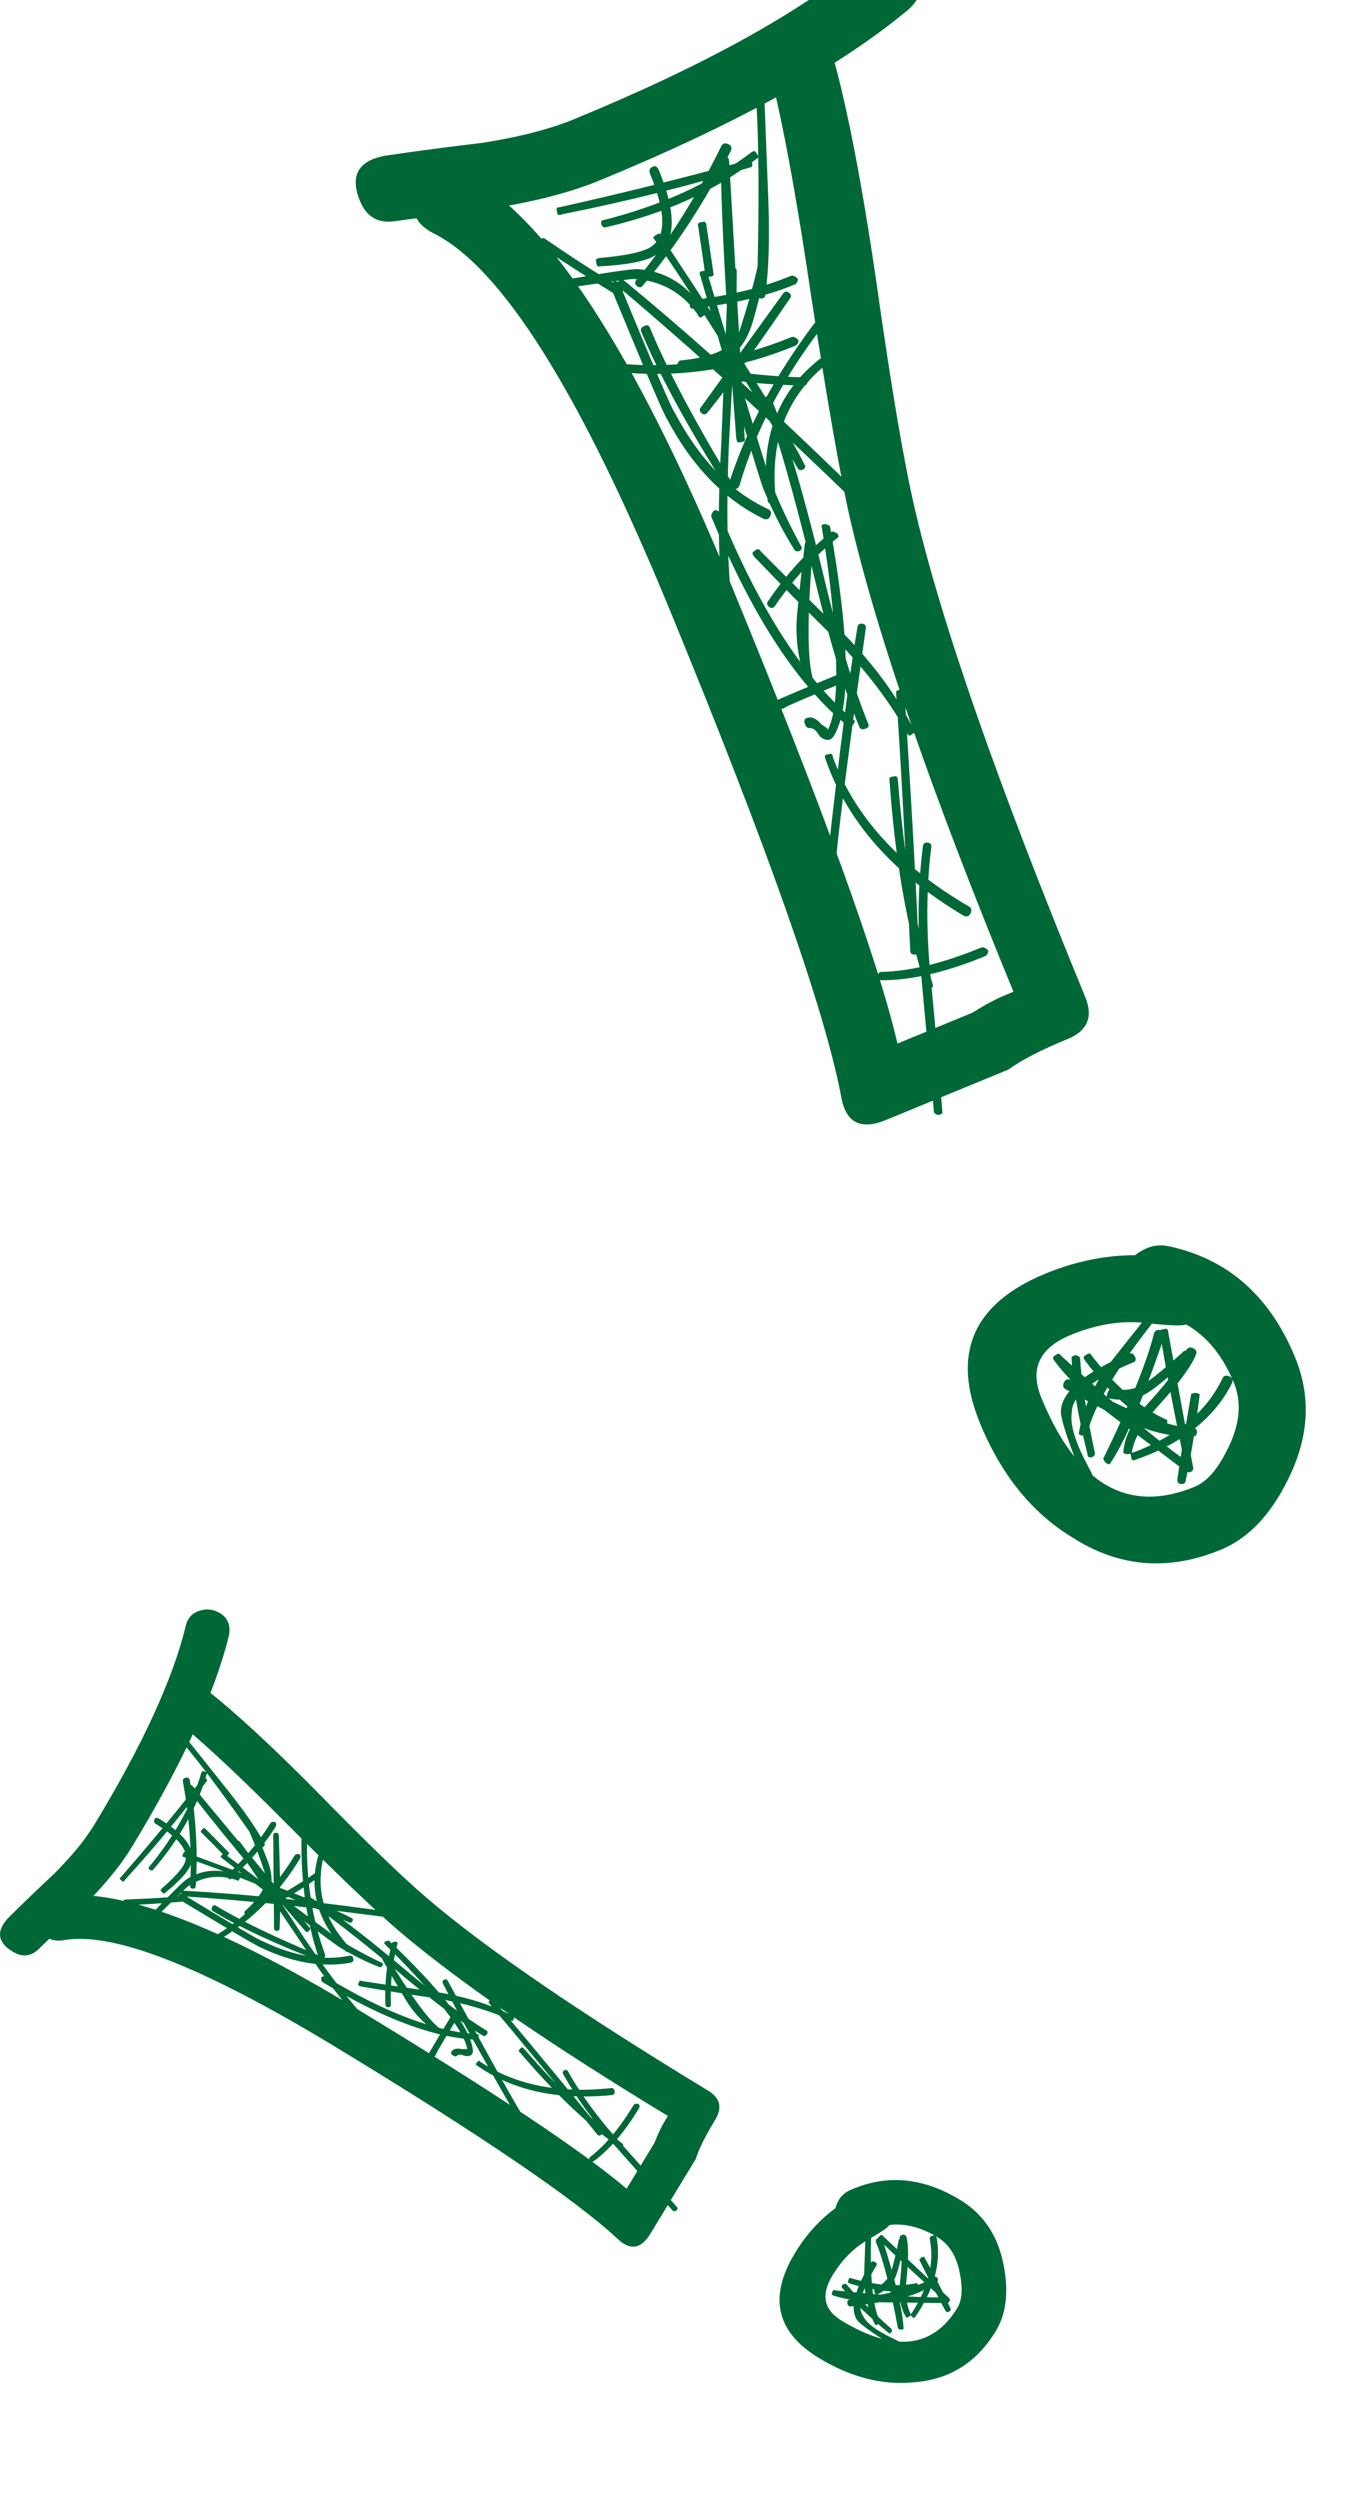
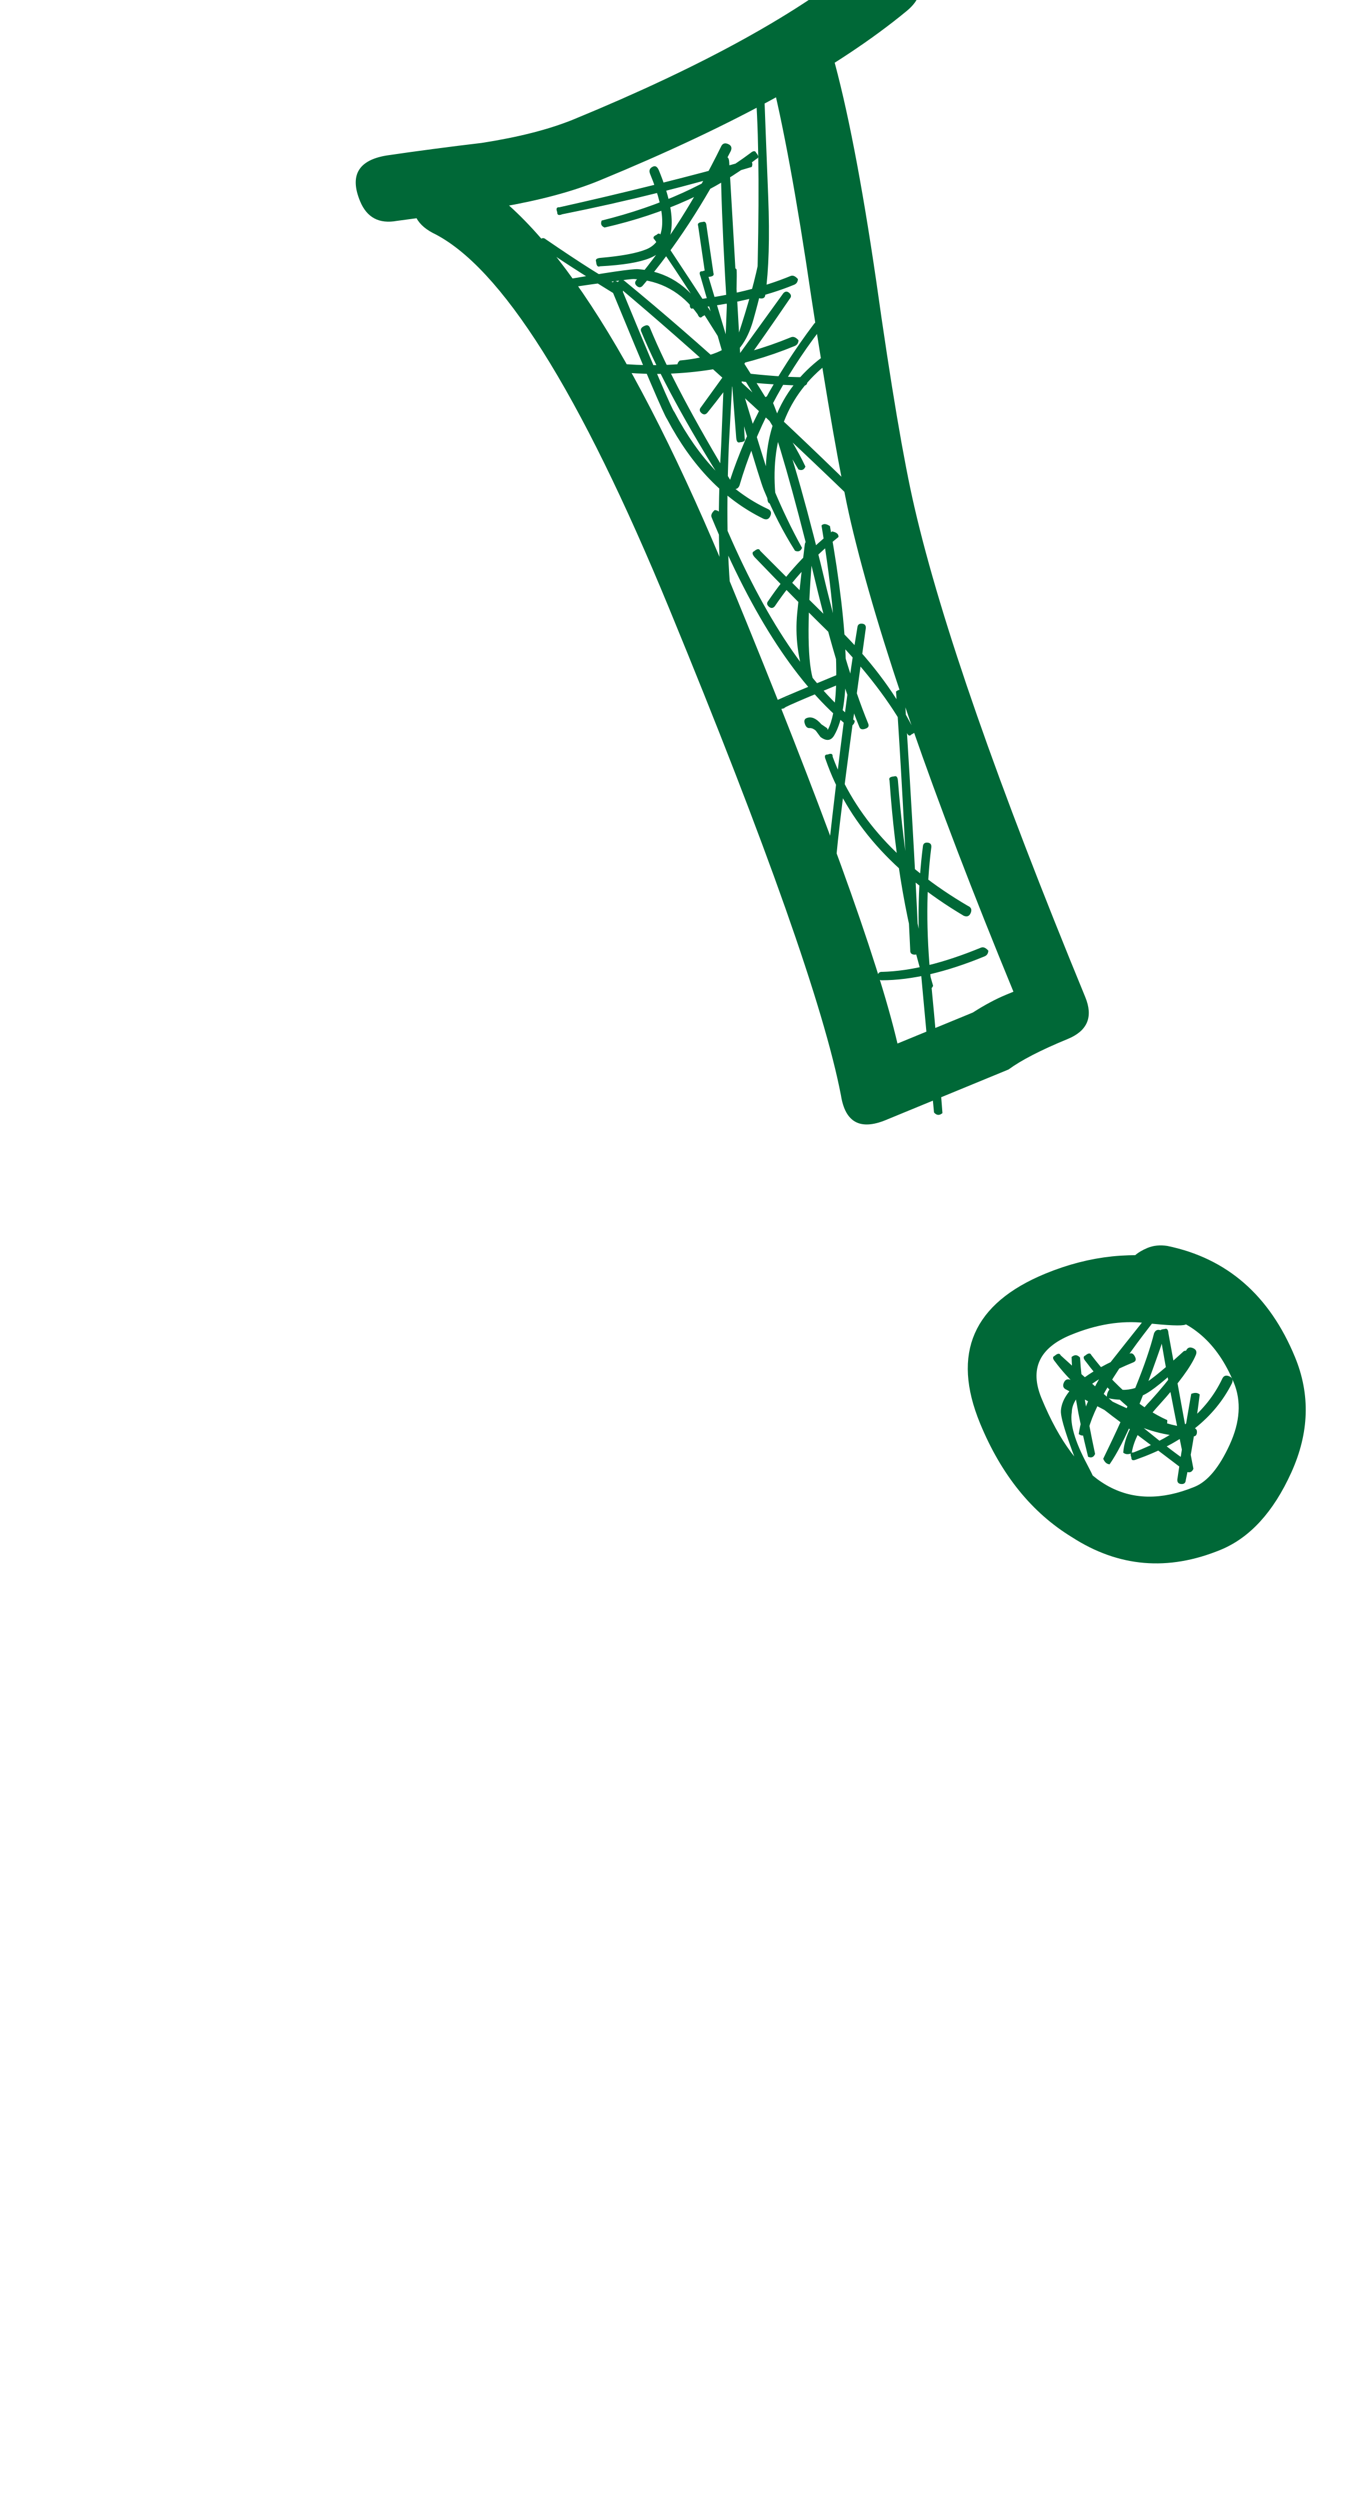
<svg xmlns="http://www.w3.org/2000/svg" version="1.1" id="Ebene_1" x="0px" y="0px" viewBox="0 0 39.685 73.701" style="enable-background:new 0 0 39.685 73.701;" xml:space="preserve">
  <style type="text/css">
	.st0{fill:#006837;}
</style>
  <g>
-     <path class="st0" d="M5.876,47.489c0.215-0.071,0.417-0.048,0.606,0.066   c0.252,0.153,0.337,0.391,0.255,0.714c-0.425,1.693-1.376,3.756-2.853,6.189   c-0.293,0.482-0.71,1.004-1.252,1.565c-0.477,0.456-0.962,0.923-1.453,1.4   c-0.241,0.255-0.508,0.294-0.802,0.115c-0.461-0.28-0.499-0.619-0.114-1.016   c0.431-0.427,0.88-0.858,1.345-1.293c0.516-0.519,0.908-0.998,1.175-1.439   c1.413-2.328,2.311-4.279,2.694-5.855C5.527,47.708,5.661,47.559,5.876,47.489z M5.112,49.953   c0.255-0.42,0.573-0.47,0.954-0.153c0.838,0.652,1.933,1.661,3.284,3.027   c1.452,1.485,2.528,2.525,3.227,3.122c1.717,1.473,4.484,3.368,8.3,5.685   c0.357,0.217,0.427,0.503,0.21,0.859c-0.293,0.482-0.484,0.868-0.574,1.158l-1.337,2.202   c-0.28,0.461-0.608,0.505-0.985,0.134c-1.269-1.172-4.031-3.05-8.288-5.634   c-3.9-2.368-6.577-3.419-8.03-3.153c-0.189,0.028-0.347,0.005-0.473-0.072   c-0.378-0.229-0.452-0.533-0.223-0.91c0.102-0.168,0.248-0.266,0.437-0.294   c1.777-0.327,4.763,0.782,8.956,3.329c3.984,2.419,6.619,4.176,7.905,5.273l0.821-1.352   c0.098-0.256,0.204-0.479,0.319-0.667l0.076-0.126c-3.543-2.151-6.195-3.977-7.954-5.475   c-0.678-0.584-1.75-1.608-3.215-3.071c-1.351-1.366-2.43-2.379-3.234-3.04   C4.981,50.547,4.921,50.267,5.112,49.953z M24.996,65.771c-0.398-0.242-0.483-0.552-0.254-0.929   c0.064-0.105,0.159-0.191,0.285-0.257c1.075-0.495,2.169-0.405,3.28,0.27   c0.671,0.408,1.094,1.023,1.268,1.846c0.175,0.823,0.103,1.497-0.215,2.022   c-0.573,0.944-1.396,1.448-2.469,1.514c-0.909,0.079-1.825-0.161-2.748-0.721   c-1.258-0.764-1.492-1.796-0.703-3.096c0.484-0.797,1.126-1.382,1.928-1.757   c0.228-0.092,0.436-0.08,0.625,0.035c0.378,0.229,0.451,0.533,0.222,0.91   c-0.038,0.063-0.257,0.21-0.655,0.441c-0.399,0.232-0.738,0.578-1.018,1.039   c-0.344,0.566-0.253,1.009,0.271,1.327c1.552,0.942,2.69,0.815,3.416-0.38   c0.14-0.231,0.161-0.584,0.062-1.06c-0.098-0.476-0.315-0.816-0.651-1.02   c-0.713-0.433-1.396-0.489-2.05-0.169C25.362,65.877,25.164,65.873,24.996,65.771z M5.515,51.274   c0.13,0.165,0.529,0.665,1.197,1.502c0.489,0.613,0.848,1.132,1.077,1.558   c0.03,0.046,0.021,0.084-0.026,0.114c-0.046,0.029-0.084,0.021-0.114-0.026   c-0.964-1.389-1.723-2.409-2.275-3.06C5.393,51.286,5.44,51.256,5.515,51.274z M6.015,52.223   c0.076,0.017,0.101,0.046,0.075,0.089c-0.278,0.978-0.807,1.921-1.586,2.825   c-0.067,0.016-0.109-0.009-0.126-0.076c0.745-0.897,1.261-1.817,1.548-2.763   C5.944,52.223,5.973,52.198,6.015,52.223z M8.977,54.151c0.055,0.005,0.08,0.034,0.075,0.089   c-0.023,1.22,0.154,2.346,0.531,3.379c0.017,0.068-0.008,0.109-0.076,0.126   c-0.067,0.016-0.109-0.009-0.126-0.076c-0.343-1.041-0.508-2.188-0.493-3.442   C8.893,54.171,8.923,54.146,8.977,54.151z M6.108,52.495c-0.754,1.006-1.561,1.98-2.42,2.922   c-0.038,0.063-0.071,0.071-0.101,0.025c-0.063-0.038-0.071-0.072-0.024-0.101   c0.851-0.976,1.657-1.95,2.42-2.922C6.05,52.402,6.092,52.427,6.108,52.495z M8.121,53.717   c0.03,0.046,0.031,0.09,0.006,0.133c-0.306,0.503-0.75,1.023-1.334,1.558   c-0.054-0.004-0.084-0.051-0.088-0.139c0.538-0.506,0.958-1.011,1.264-1.514   C7.995,53.712,8.046,53.699,8.121,53.717z M9.561,54.678c-0.278,0.979-0.029,1.891,0.749,2.736   c0.042,0.026,0.033,0.064-0.026,0.113c-0.025,0.042-0.063,0.033-0.114-0.026   c-0.82-0.871-1.078-1.817-0.774-2.838C9.478,54.627,9.532,54.631,9.561,54.678z M5.471,52.41   c0.068-0.017,0.11,0.009,0.126,0.076c0.184,1.116,0.241,2.155,0.173,3.119   c-0.004,0.054-0.034,0.08-0.089,0.075c-0.054-0.005-0.079-0.034-0.075-0.089   c0.056-0.942-0.015-1.961-0.211-3.055C5.379,52.468,5.404,52.426,5.471,52.41z M8.145,54.033   c0.055,0.004,0.08,0.034,0.075,0.089c0.044,1.203,0.052,2.112,0.024,2.727   c-0.004,0.054-0.034,0.08-0.089,0.075c-0.054-0.005-0.079-0.034-0.075-0.089   c-0.01-1.211-0.018-2.12-0.024-2.726C8.061,54.053,8.091,54.028,8.145,54.033z M27.494,65.91   c0.068-0.017,0.109,0.009,0.126,0.076c0.127,0.737-0.079,1.502-0.618,2.294   c-0.038,0.063-0.071,0.071-0.101,0.025c-0.063-0.038-0.071-0.072-0.025-0.101   c0.492-0.763,0.673-1.486,0.541-2.168C27.402,65.968,27.427,65.926,27.494,65.91z M5.583,52.65   c0.026-0.042,0.064-0.034,0.114,0.026c1.493,1.795,2.634,3.177,3.424,4.145   c0.042,0.026,0.033,0.064-0.026,0.114c-0.025,0.042-0.063,0.033-0.113-0.026   c-1.568-1.813-2.71-3.195-3.424-4.145C5.516,52.738,5.525,52.7,5.583,52.65z M5.34,55.817   c0.005-0.055,0.034-0.08,0.089-0.075c1.918,0.103,4.063,0.328,6.433,0.677   c0.055,0.004,0.08,0.034,0.075,0.089c-0.004,0.055-0.034,0.08-0.089,0.075   c-2.384-0.328-4.528-0.554-6.433-0.677C5.361,55.901,5.336,55.871,5.34,55.817z M7.282,53.681   c0.047-0.03,0.085-0.021,0.114,0.026c0.179,0.367,0.346,0.755,0.499,1.164   c0.154,0.409,0.148,0.75-0.018,1.022c-0.102,0.167-0.294,0.366-0.577,0.597   c-0.075-0.018-0.105-0.064-0.088-0.139c0.44-0.393,0.65-0.739,0.63-1.038   c-0.211-0.645-0.406-1.151-0.585-1.518C7.227,53.748,7.236,53.711,7.282,53.681z M8.836,54.667   c0.03,0.046,0.031,0.09,0.006,0.133c-0.598,0.985-1.379,1.774-2.341,2.367   c-0.063-0.038-0.092-0.084-0.088-0.139c0.929-0.584,1.686-1.359,2.272-2.323   C8.71,54.662,8.76,54.65,8.836,54.667z M9.451,55.214c0.03,0.046,0.021,0.084-0.026,0.113   c-0.489,0.334-0.838,0.553-1.045,0.657c-0.063-0.038-0.092-0.085-0.088-0.139   c0.439-0.25,0.788-0.469,1.045-0.657C9.384,55.158,9.422,55.167,9.451,55.214z M26.604,65.886   c0.068-0.017,0.11,0.009,0.126,0.076c0.058,0.236,0.058,0.638,0,1.205   c-0.048,0.458-0.006,0.814,0.127,1.067c-0.038,0.063-0.084,0.092-0.139,0.088   c-0.175-0.279-0.232-0.657-0.171-1.137c0.058-0.567,0.052-0.959-0.019-1.174   C26.512,65.944,26.537,65.903,26.604,65.886z M26.579,66c0.055,0.004,0.08,0.034,0.075,0.089   c-0.104,0.596-0.201,0.968-0.29,1.115c-0.127,0.209-0.304,0.36-0.532,0.452   c-0.05-0.059-0.067-0.127-0.049-0.202c0.182-0.062,0.323-0.177,0.425-0.345   c0.076-0.126,0.171-0.471,0.283-1.034C26.495,66.02,26.525,65.995,26.579,66z M7.052,54.273   c0.15,0.177,0.783,1.121,1.897,2.831c0.785,1.165,1.487,2.065,2.106,2.699   c0.042,0.026,0.034,0.064-0.026,0.114c-0.025,0.042-0.063,0.033-0.114-0.026   c-0.611-0.601-1.302-1.494-2.075-2.68c-1.147-1.702-1.791-2.652-1.929-2.85   C6.93,54.285,6.976,54.256,7.052,54.273z M27.245,66.533c0.317,0.565,0.573,1.065,0.768,1.5   c0.03,0.046,0.021,0.084-0.026,0.114c-0.046,0.029-0.084,0.021-0.114-0.026   c-0.229-0.426-0.485-0.926-0.768-1.5C27.144,66.558,27.191,66.529,27.245,66.533z M25.942,65.914   c0.026-0.042,0.064-0.033,0.113,0.026c0.93,0.88,1.579,1.489,1.947,1.828   c0.017,0.067-0.009,0.109-0.076,0.126c-0.892-0.8-1.562-1.422-2.01-1.866   C25.874,66.002,25.883,65.965,25.942,65.914z M14.543,58.951c1.614,1.927,2.68,3.22,3.198,3.879   c0.03,0.046,0.021,0.084-0.026,0.113c-0.046,0.029-0.084,0.02-0.113-0.026   c-1.329-1.64-2.395-2.933-3.198-3.879C14.422,58.963,14.468,58.933,14.543,58.951z M11.725,57.282   c-0.158,0.592-0.225,1.198-0.199,1.817c-0.004,0.055-0.034,0.08-0.089,0.075   c-0.054-0.005-0.079-0.034-0.075-0.089c-0.026-0.619,0.04-1.224,0.199-1.816   C11.641,57.232,11.696,57.236,11.725,57.282z M25.69,65.761c-0.053,1.317,0.033,2.215,0.257,2.696   c-0.038,0.063-0.084,0.092-0.139,0.087c-0.2-0.38-0.311-0.835-0.334-1.365   c0.006-0.198,0.022-0.675,0.051-1.432C25.573,65.718,25.627,65.723,25.69,65.761z M25.903,65.977   c0.068-0.017,0.11,0.009,0.126,0.076c0.393,1.243,0.597,2.113,0.611,2.61   c-0.046,0.029-0.101,0.024-0.164-0.014c-0.213-1.162-0.429-2.011-0.649-2.547   C25.811,66.035,25.836,65.994,25.903,65.977z M5.974,53.92c0.026-0.042,0.063-0.034,0.113,0.026   l0.64,0.647c0.042,0.026,0.033,0.064-0.026,0.113c-0.025,0.042-0.063,0.033-0.114-0.026   l-0.64-0.647C5.907,54.008,5.916,53.971,5.974,53.92z M10.57,58.476   c0.018-0.075,0.047-0.101,0.089-0.075c0.761,0.118,1.511,0.229,2.251,0.334   c0.837,0.135,1.572,0.366,2.205,0.693c0.055,0.005,0.063,0.038,0.025,0.101   c-0.004,0.055-0.038,0.063-0.101,0.024c-0.604-0.281-1.335-0.495-2.193-0.642   c-0.739-0.105-1.473-0.22-2.2-0.346C10.57,58.547,10.544,58.517,10.57,58.476z M5.403,54.649   c0.005-0.055,0.038-0.063,0.101-0.025c2.746,1.007,4.377,1.653,4.893,1.938   c0.017,0.068-0.008,0.109-0.076,0.126c-2.212-0.941-3.843-1.587-4.893-1.938   C5.373,54.746,5.365,54.712,5.403,54.649z M12.513,58.536c-0.322-0.367-0.717-0.78-1.186-1.237   c0.005-0.055,0.051-0.084,0.139-0.087c1.583,1.506,2.408,2.581,2.476,3.225   c0.012,0.122-0.053,0.183-0.197,0.182l-0.145-0.045c-0.054-0.005-0.096,0.006-0.126,0.031   c-0.029,0.025-0.065,0.025-0.107-0c-0.063-0.038-0.081-0.078-0.056-0.12   c0.051-0.084,0.152-0.109,0.304-0.074l0.132-0.005l0.031,0.019   C13.722,60.045,13.3,59.415,12.513,58.536z M13.089,58.369c0.047-0.029,0.084-0.021,0.113,0.026   c1.109,2.051,1.828,3.348,2.157,3.892c0.03,0.046,0.021,0.084-0.026,0.114   c-0.046,0.029-0.084,0.021-0.114-0.026c-1.021-1.768-1.74-3.066-2.157-3.892   C13.034,58.436,13.043,58.398,13.089,58.369z M24.985,67.916c-0.016-0.068,0.009-0.11,0.076-0.126   c1.246-0.162,2.068-0.38,2.465-0.656c0.047-0.029,0.084-0.021,0.113,0.026   c0.03,0.046,0.021,0.084-0.026,0.113c-0.329,0.259-0.734,0.43-1.214,0.511   c-0.013,0.021-0.442,0.09-1.288,0.208C25.043,68.009,25.002,67.983,24.985,67.916z M8.98,55.918   c0.059-0.05,0.104-0.052,0.133-0.006c0.608,0.369,1.484,1.03,2.628,1.983   c1.06,0.902,1.925,1.556,2.596,1.963c0.042,0.026,0.05,0.059,0.025,0.101   c-0.038,0.063-0.078,0.082-0.12,0.056c-0.671-0.407-1.536-1.062-2.596-1.963   c-1.143-0.953-2.013-1.624-2.609-2.014C8.974,56,8.955,55.96,8.98,55.918z M18.12,61.639   c0.017,0.068-0.008,0.109-0.076,0.126c-1.586,0.156-2.906-0.129-3.958-0.854   c-0.063-0.038-0.071-0.072-0.025-0.101c0.038-0.063,0.072-0.071,0.101-0.025   c1.023,0.678,2.301,0.937,3.833,0.777C18.062,61.546,18.104,61.571,18.12,61.639z M18.831,62.027   c0.03,0.046,0.031,0.09,0.006,0.133c-0.42,0.692-0.865,1.211-1.334,1.558   c-0.046,0.029-0.084,0.021-0.114-0.026c-0.029-0.047-0.02-0.084,0.026-0.114   c0.435-0.338,0.856-0.843,1.264-1.514C18.705,62.022,18.756,62.01,18.831,62.027z M6.538,54.693   c0.038-0.063,0.072-0.071,0.101-0.025c2.146,1.619,3.303,2.479,3.47,2.581   c0.399,0.242,0.789,0.45,1.171,0.625c0.017,0.067-0.009,0.109-0.076,0.126   c-0.394-0.154-0.791-0.351-1.19-0.593c-0.189-0.115-1.339-0.985-3.451-2.612   C6.5,54.756,6.492,54.722,6.538,54.693z M11.313,57.678c0.047-0.03,0.084-0.021,0.113,0.026   c0.689,1.135,1.198,1.832,1.529,2.09c0.063,0.038,0.071,0.072,0.025,0.101   c-0.038,0.063-0.071,0.071-0.101,0.025c-0.385-0.263-0.692-0.586-0.919-0.967   c-0.227-0.382-0.451-0.769-0.672-1.162C11.258,57.745,11.267,57.707,11.313,57.678z M4.562,53.623   c0.026-0.042,0.07-0.043,0.132-0.005c0.86,0.522,1.15,1.013,0.87,1.475   c-0.115,0.189-0.343,0.423-0.686,0.703c-0.025,0.042-0.063,0.033-0.113-0.026   c-0.042-0.025-0.033-0.063,0.026-0.113c0.309-0.272,0.514-0.492,0.616-0.66   c0.217-0.357-0.053-0.764-0.808-1.222C4.537,53.736,4.524,53.686,4.562,53.623z M16.634,61.038   c0.047-0.029,0.084-0.021,0.113,0.026c0.384,0.692,0.894,1.389,1.529,2.091   c0.565,0.629,1.134,1.276,1.706,1.94c-0.017,0.076-0.064,0.105-0.139,0.088   c-0.564-0.63-1.149-1.286-1.753-1.969c-0.604-0.683-1.098-1.37-1.482-2.062   C16.579,61.105,16.588,61.067,16.634,61.038z M24.532,67.598c0.017-0.076,0.047-0.101,0.089-0.076   c1.375,0.146,2.41,0.215,3.104,0.206c0.055,0.005,0.08,0.034,0.075,0.089   c-0.004,0.055-0.02,0.081-0.048,0.079c-0.027-0.002-0.569-0.008-1.625-0.018   c-0.626-0.007-1.133-0.071-1.52-0.191C24.532,67.669,24.507,67.64,24.532,67.598z M25.007,67.241   c0.018-0.075,0.047-0.101,0.089-0.076c0.731,0.214,1.377,0.262,1.937,0.143   c0.05,0.059,0.067,0.127,0.05,0.202c-0.581,0.106-1.247,0.046-2-0.181   C25.007,67.312,24.982,67.283,25.007,67.241z M15.35,60.387c0.026-0.042,0.063-0.034,0.113,0.026   c0.996,1.149,1.965,2.082,2.907,2.798c0.017,0.067-0.009,0.109-0.076,0.126   c-0.976-0.707-1.967-1.653-2.97-2.836C15.282,60.476,15.291,60.438,15.35,60.387z M7.058,55.396   c-0.004,0.055-0.038,0.063-0.101,0.025c-0.504-0.163-0.971-0.102-1.402,0.182   c-0.046,0.029-0.393,0.364-1.04,1.004c-0.025,0.042-0.063,0.033-0.114-0.026   c-0.042-0.025-0.033-0.063,0.026-0.113c0.626-0.653,0.986-1.009,1.078-1.067   c0.465-0.293,0.974-0.328,1.528-0.106C7.089,55.3,7.097,55.334,7.058,55.396z M25.811,66.696   c0.042,0.026,0.05,0.059,0.025,0.101c-0.446,0.734-0.574,1.229-0.386,1.487   c0.104,0.207,0.384,0.42,0.839,0.638c0.456,0.219,0.658,0.37,0.607,0.455   c-0.059,0.05-0.109,0.063-0.152,0.037c-0.901-0.547-1.396-0.891-1.484-1.03   c-0.204-0.325-0.065-0.886,0.419-1.683C25.705,66.659,25.749,66.658,25.811,66.696z M13.449,59.406   c0.03,0.046,0.031,0.09,0.006,0.133c-0.56,0.922-0.734,1.233-0.522,0.931   c-0.25,0.365-0.518,0.546-0.804,0.545c-0.029-0.046-0.025-0.101,0.013-0.164   c0.232-0.003,0.462-0.193,0.691-0.57c-0.39,0.595-0.235,0.316,0.465-0.837   C13.323,59.401,13.374,59.388,13.449,59.406z M5.27,55.86c0.047-0.029,0.091-0.031,0.133-0.006   c1.489,0.904,2.261,1.358,2.315,1.363c0.932,0.451,1.789,0.598,2.572,0.443   c0.068-0.017,0.11,0.009,0.126,0.076c0.017,0.067-0.009,0.109-0.076,0.126   c-0.838,0.151-1.723,0.001-2.654-0.449c-0.096-0.03-0.889-0.497-2.378-1.401   C5.266,55.987,5.253,55.936,5.27,55.86z M9.479,58.287c0.047-0.03,0.091-0.031,0.133-0.006   c1.741,1.057,3.235,1.62,4.484,1.69c0.03,0.046,0.025,0.101-0.014,0.164   c-1.262-0.049-2.784-0.614-4.566-1.696C9.474,58.413,9.462,58.363,9.479,58.287z M6.265,56.207   c0.026-0.042,0.059-0.05,0.101-0.025c0.734,0.446,1.767,0.944,3.097,1.493   c0.055,0.005,0.063,0.038,0.024,0.101c-0.004,0.055-0.038,0.063-0.101,0.025   c-1.323-0.516-2.361-1.003-3.116-1.462C6.229,56.314,6.227,56.27,6.265,56.207z M24.95,67.335   c0.281,0.342,0.728,0.786,1.343,1.332c0.017,0.068-0.008,0.109-0.076,0.126   c-0.649-0.538-1.118-0.995-1.406-1.371C24.828,67.348,24.874,67.318,24.95,67.335z M3.634,56.073   c0.005-0.055,0.035-0.08,0.089-0.075c0.85-0.029,1.42-0.07,1.711-0.124   c0.076,0.017,0.112,0.053,0.107,0.108c0.017,0.067-0.013,0.092-0.089,0.075   c-0.787,0.067-1.367,0.102-1.742,0.105C3.656,56.157,3.63,56.127,3.634,56.073z" />
-   </g>
+     </g>
  <g>
    <path class="st0" d="M26.385-1.407c0.326,0.107,0.553,0.316,0.681,0.626   c0.17,0.413,0.06,0.781-0.331,1.103c-2.044,1.688-5.063,3.354-9.059,4.999   c-0.792,0.326-1.771,0.588-2.939,0.787c-0.994,0.128-2.006,0.263-3.036,0.404   c-0.524,0.095-0.886-0.098-1.085-0.581c-0.312-0.757-0.053-1.206,0.775-1.346   c0.912-0.134,1.848-0.257,2.808-0.371c1.099-0.17,2.008-0.404,2.732-0.702   c3.823-1.574,6.677-3.152,8.563-4.734C25.762-1.453,26.06-1.515,26.385-1.407z M23.234,0.917   c0.689-0.284,1.123-0.059,1.304,0.672c0.438,1.552,0.868,3.771,1.291,6.658   c0.439,3.122,0.819,5.363,1.136,6.722c0.774,3.347,2.451,8.154,5.031,14.422   c0.241,0.586,0.07,0.999-0.517,1.24c-0.792,0.326-1.373,0.626-1.744,0.899l-3.616,1.489   c-0.757,0.312-1.199,0.071-1.324-0.723c-0.496-2.575-2.184-7.357-5.062-14.349   c-2.637-6.406-4.964-10.1-6.979-11.083c-0.257-0.136-0.428-0.307-0.513-0.513   c-0.255-0.62-0.073-1.058,0.547-1.313c0.276-0.114,0.543-0.102,0.8,0.034   c2.467,1.2,5.119,5.243,7.954,12.131c2.694,6.544,4.334,11.064,4.919,13.562l2.221-0.914   c0.351-0.225,0.681-0.401,0.991-0.529l0.207-0.085c-2.396-5.82-3.995-10.438-4.797-13.854   c-0.304-1.324-0.692-3.54-1.167-6.649c-0.423-2.886-0.83-5.096-1.218-6.627   C22.539,1.526,22.718,1.13,23.234,0.917z M33.309,38.154c-0.269-0.654-0.094-1.109,0.526-1.365   c0.173-0.071,0.366-0.09,0.58-0.058c1.761,0.363,3.017,1.457,3.768,3.282   c0.454,1.103,0.417,2.235-0.111,3.399c-0.527,1.164-1.222,1.923-2.083,2.278   c-1.55,0.638-3.01,0.514-4.382-0.371c-1.183-0.721-2.086-1.839-2.71-3.354   c-0.851-2.066-0.208-3.539,1.927-4.418c1.309-0.539,2.621-0.676,3.938-0.413   c0.361,0.093,0.605,0.294,0.733,0.605c0.255,0.62,0.073,1.057-0.547,1.313   c-0.103,0.042-0.503,0.026-1.198-0.051c-0.696-0.076-1.422,0.042-2.18,0.354   c-0.93,0.383-1.218,1.005-0.863,1.866c1.05,2.549,2.555,3.418,4.518,2.61   c0.379-0.156,0.723-0.569,1.03-1.239c0.308-0.671,0.349-1.281,0.122-1.832   c-0.482-1.17-1.267-1.854-2.355-2.051C33.66,38.613,33.422,38.43,33.309,38.154z M22.538,2.895   c0.01,0.319,0.048,1.29,0.112,2.914c0.046,1.189,0.018,2.148-0.085,2.875   c-0.005,0.084-0.05,0.121-0.133,0.116c-0.083-0.006-0.121-0.05-0.115-0.134   c0.071-2.566,0.062-4.496-0.027-5.788C22.378,2.8,22.462,2.806,22.538,2.895z M22.295,4.506   c0.077,0.089,0.081,0.148,0.012,0.176c-1.221,0.946-2.715,1.622-4.482,2.026   c-0.097-0.04-0.125-0.109-0.085-0.206c1.719-0.426,3.178-1.086,4.379-1.985   C22.208,4.441,22.267,4.437,22.295,4.506z M24.182,9.528c0.063,0.055,0.068,0.114,0.012,0.176   c-1.125,1.471-1.923,3.008-2.391,4.609c-0.04,0.098-0.109,0.126-0.207,0.085   c-0.097-0.04-0.125-0.109-0.085-0.206c0.518-1.582,1.349-3.132,2.495-4.652   C24.061,9.478,24.119,9.474,24.182,9.528z M22.164,4.922c-1.827,0.551-3.69,1.016-5.588,1.395   c-0.103,0.043-0.151,0.023-0.146-0.061c-0.042-0.103-0.022-0.152,0.061-0.145   c1.918-0.428,3.781-0.892,5.588-1.395C22.177,4.756,22.205,4.825,22.164,4.922z M23.526,8.228   c-0.005,0.083-0.043,0.139-0.112,0.167c-0.827,0.34-1.838,0.575-3.033,0.705   c-0.063-0.054-0.056-0.137,0.018-0.249c1.113-0.135,2.082-0.373,2.909-0.714   C23.376,8.108,23.449,8.139,23.526,8.228z M24.422,10.699c-1.221,0.946-1.737,2.286-1.547,4.02   c0.029,0.07-0.016,0.108-0.134,0.115c-0.069,0.028-0.107-0.016-0.116-0.133   c-0.218-1.803,0.318-3.191,1.608-4.166C24.365,10.561,24.428,10.616,24.422,10.699z M21.462,4.244   c0.098,0.04,0.126,0.109,0.085,0.206c-0.78,1.529-1.645,2.852-2.595,3.969   c-0.054,0.063-0.113,0.067-0.176,0.012c-0.062-0.055-0.067-0.113-0.012-0.176   c0.916-1.102,1.747-2.411,2.492-3.926C21.297,4.232,21.366,4.204,21.462,4.244z M23.27,8.635   c0.063,0.055,0.068,0.114,0.012,0.176c-1.029,1.511-1.837,2.629-2.425,3.355   c-0.054,0.063-0.113,0.067-0.176,0.012c-0.062-0.055-0.066-0.113-0.012-0.176   c1.078-1.49,1.886-2.609,2.425-3.355C23.149,8.585,23.208,8.581,23.27,8.635z M36.238,40.573   c0.098,0.041,0.126,0.109,0.085,0.206c-0.508,1.016-1.449,1.765-2.82,2.248   c-0.103,0.043-0.151,0.023-0.146-0.06c-0.043-0.103-0.022-0.152,0.061-0.146   c1.289-0.49,2.16-1.211,2.613-2.163C36.073,40.56,36.141,40.532,36.238,40.573z M21.383,4.639   c0.07-0.029,0.108,0.016,0.116,0.133c0.209,3.539,0.361,6.256,0.456,8.15   c0.028,0.069-0.016,0.108-0.134,0.115c-0.069,0.028-0.106-0.016-0.115-0.134   c-0.286-3.628-0.437-6.345-0.455-8.15C21.221,4.686,21.266,4.648,21.383,4.639z M18.235,8.292   c0.055-0.062,0.114-0.067,0.176-0.012c2.253,1.852,4.671,4.058,7.256,6.619   c0.063,0.055,0.068,0.114,0.012,0.176c-0.054,0.063-0.113,0.067-0.176,0.012   c-2.619-2.547-5.038-4.753-7.256-6.619C18.185,8.413,18.181,8.355,18.235,8.292z M22.532,7.429   c0.084,0.006,0.122,0.051,0.116,0.133c-0.111,0.611-0.257,1.234-0.438,1.872   c-0.18,0.639-0.494,1.05-0.942,1.234c-0.275,0.113-0.689,0.183-1.243,0.21   c-0.076-0.089-0.071-0.172,0.018-0.249c0.892-0.085,1.461-0.319,1.705-0.702   c0.322-0.978,0.54-1.772,0.65-2.382C22.405,7.461,22.449,7.423,22.532,7.429z M23.544,10.033   c-0.005,0.083-0.043,0.139-0.112,0.167c-1.618,0.666-3.282,0.928-4.993,0.786   c-0.043-0.103-0.037-0.186,0.018-0.249c1.662,0.122,3.285-0.144,4.868-0.796   C23.394,9.914,23.467,9.944,23.544,10.033z M23.805,11.255c-0.005,0.083-0.05,0.121-0.134,0.115   c-0.899-0.032-1.522-0.078-1.869-0.137c-0.043-0.103-0.036-0.186,0.018-0.249   c0.762,0.09,1.385,0.135,1.869,0.137C23.773,11.127,23.811,11.172,23.805,11.255z M35.171,39.743   c0.098,0.041,0.127,0.11,0.085,0.207c-0.141,0.34-0.503,0.832-1.085,1.474   c-0.472,0.517-0.741,0.99-0.805,1.419c-0.103,0.043-0.186,0.037-0.249-0.018   c0.037-0.498,0.308-1.012,0.815-1.544c0.581-0.642,0.926-1.126,1.033-1.452   C35.006,39.731,35.074,39.702,35.171,39.743z M35.038,39.858c0.063,0.055,0.068,0.114,0.012,0.176   c-0.664,0.636-1.117,1.003-1.358,1.103c-0.344,0.141-0.696,0.166-1.057,0.073   c-0.008-0.118,0.033-0.215,0.122-0.292c0.278,0.088,0.554,0.074,0.829-0.039   c0.207-0.085,0.633-0.421,1.277-1.009C34.917,39.808,34.976,39.804,35.038,39.858z M21.718,7.945   c0.024,0.352-0.052,2.076-0.228,5.169c-0.089,2.131-0.041,3.864,0.146,5.196   c0.029,0.07-0.016,0.108-0.133,0.116c-0.069,0.028-0.107-0.017-0.116-0.133   c-0.206-1.284-0.247-2.999-0.125-5.145c0.129-3.113,0.198-4.854,0.207-5.221   C21.558,7.851,21.641,7.856,21.718,7.945z M35.372,41.11c-0.121,0.977-0.258,1.818-0.411,2.525   c-0.005,0.084-0.05,0.122-0.133,0.116c-0.083-0.006-0.121-0.05-0.116-0.133   c0.104-0.727,0.241-1.569,0.41-2.525C35.226,41.049,35.309,41.056,35.372,41.11z M34.336,39.181   c0.07-0.029,0.108,0.016,0.115,0.134c0.345,1.912,0.59,3.242,0.735,3.987   c-0.04,0.097-0.109,0.126-0.206,0.085c-0.371-1.781-0.63-3.144-0.778-4.09   C34.174,39.228,34.218,39.189,34.336,39.181z M26.667,20.407c0.239,3.808,0.379,6.349,0.419,7.621   c-0.005,0.083-0.05,0.121-0.134,0.115c-0.083-0.006-0.121-0.051-0.115-0.134   c-0.149-3.201-0.289-5.741-0.419-7.621C26.507,20.312,26.59,20.318,26.667,20.407z M24.722,15.831   c-0.727,0.582-1.353,1.263-1.878,2.042c-0.054,0.063-0.113,0.067-0.176,0.012   c-0.062-0.055-0.067-0.113-0.012-0.176c0.525-0.78,1.151-1.46,1.878-2.042   C24.666,15.693,24.729,15.748,24.722,15.831z M34.166,38.767c-1.25,1.562-1.954,2.738-2.112,3.528   c-0.103,0.042-0.186,0.036-0.249-0.018c0.097-0.644,0.371-1.301,0.821-1.969   c0.185-0.236,0.635-0.805,1.352-1.705C34.061,38.609,34.123,38.664,34.166,38.767z M34.232,39.223   c0.098,0.041,0.127,0.11,0.085,0.207c-0.638,1.874-1.171,3.121-1.602,3.74   c-0.083-0.006-0.145-0.061-0.188-0.164c0.786-1.612,1.285-2.845,1.498-3.698   C34.067,39.211,34.135,39.183,34.232,39.223z M20.718,6.544c0.069-0.028,0.107,0.016,0.115,0.134   l0.201,1.368c0.028,0.069-0.016,0.108-0.134,0.115c-0.069,0.028-0.107-0.016-0.116-0.133   L20.584,6.66C20.556,6.591,20.601,6.553,20.718,6.544z M22.236,16.25   c0.089-0.076,0.149-0.081,0.177-0.012c0.825,0.829,1.642,1.64,2.452,2.434   c0.902,0.918,1.593,1.862,2.072,2.832c0.063,0.055,0.043,0.103-0.061,0.146   c-0.054,0.063-0.103,0.042-0.145-0.061c-0.486-0.887-1.187-1.807-2.103-2.759   c-0.81-0.793-1.603-1.595-2.379-2.404C22.173,16.337,22.168,16.278,22.236,16.25z M19.363,6.921   c0.055-0.062,0.103-0.043,0.146,0.061c2.451,3.703,3.864,5.961,4.238,6.773   c-0.04,0.098-0.109,0.126-0.206,0.085c-1.857-3.142-3.27-5.4-4.239-6.773   C19.24,7.013,19.259,6.964,19.363,6.921z M24.558,18.073c-0.063-0.739-0.175-1.599-0.337-2.58   c0.055-0.062,0.138-0.057,0.249,0.018c0.58,3.265,0.621,5.323,0.124,6.171   c-0.095,0.16-0.23,0.175-0.404,0.045l-0.137-0.186c-0.062-0.055-0.123-0.079-0.182-0.076   c-0.058,0.005-0.102-0.028-0.131-0.097c-0.042-0.103-0.029-0.169,0.04-0.197   c0.138-0.057,0.284,0.004,0.438,0.183l0.167,0.113l0.021,0.051   C24.678,21.005,24.729,19.856,24.558,18.073z M25.412,18.386c0.083,0.006,0.122,0.051,0.115,0.134   c-0.49,3.505-0.779,5.739-0.866,6.7c-0.005,0.084-0.05,0.122-0.133,0.116   c-0.083-0.006-0.121-0.05-0.116-0.133c0.343-3.081,0.632-5.315,0.866-6.7   C25.285,18.419,25.33,18.381,25.412,18.386z M31.364,40.767c0.041-0.097,0.11-0.126,0.207-0.085   c1.67,0.924,2.87,1.396,3.604,1.416c0.083,0.006,0.122,0.051,0.115,0.134   c-0.005,0.084-0.05,0.122-0.134,0.115c-0.635,0.02-1.284-0.136-1.945-0.468   c-0.034,0.014-0.622-0.288-1.762-0.906C31.352,40.933,31.324,40.864,31.364,40.767z M22.595,11.692   c0.118-0.008,0.174,0.029,0.167,0.112c0.411,0.999,0.887,2.595,1.428,4.789   c0.484,2.057,0.953,3.635,1.407,4.737c0.029,0.07,0.009,0.117-0.061,0.146   c-0.103,0.043-0.169,0.03-0.197-0.04c-0.454-1.102-0.922-2.68-1.407-4.737   c-0.54-2.194-0.999-3.797-1.376-4.811C22.513,11.787,22.527,11.72,22.595,11.692z M28.621,26.913   c-0.04,0.098-0.109,0.126-0.207,0.085c-2.08-1.237-3.437-2.773-4.071-4.607   c-0.043-0.103-0.022-0.151,0.06-0.146c0.103-0.043,0.153-0.022,0.146,0.061   c0.64,1.751,1.969,3.217,3.987,4.4C28.633,26.747,28.661,26.816,28.621,26.913z M29.14,28.028   c-0.005,0.084-0.043,0.139-0.112,0.167c-1.137,0.468-2.147,0.703-3.033,0.705   c-0.083-0.006-0.121-0.05-0.116-0.133c0.007-0.083,0.052-0.121,0.134-0.115   c0.837-0.022,1.806-0.26,2.908-0.714C28.99,27.909,29.064,27.939,29.14,28.028z M20.712,7.997   c0.103-0.043,0.152-0.022,0.146,0.06c1.167,3.91,1.807,6.003,1.92,6.278   c0.27,0.655,0.56,1.26,0.869,1.817c-0.04,0.097-0.109,0.126-0.207,0.085   c-0.344-0.543-0.651-1.141-0.921-1.796c-0.128-0.31-0.75-2.41-1.868-6.299   C20.608,8.04,20.629,7.991,20.712,7.997z M23.862,15.943c0.084,0.006,0.122,0.051,0.115,0.134   c-0.18,2.007-0.184,3.318-0.012,3.932c0.043,0.103,0.023,0.152-0.061,0.146   c-0.103,0.043-0.151,0.023-0.146-0.061c-0.234-0.668-0.319-1.338-0.254-2.01   c0.067-0.671,0.14-1.346,0.223-2.025C23.735,15.976,23.78,15.938,23.862,15.943z M19.259,4.909   c0.069-0.028,0.124,0.01,0.167,0.113c0.582,1.413,0.494,2.274-0.264,2.586   c-0.31,0.128-0.8,0.208-1.471,0.243c-0.069,0.028-0.106-0.016-0.115-0.134   c-0.028-0.069,0.016-0.106,0.134-0.115c0.622-0.054,1.071-0.139,1.346-0.252   c0.586-0.241,0.623-0.981,0.112-2.221C19.125,5.025,19.156,4.952,19.259,4.909z M27.344,24.841   c0.083,0.006,0.122,0.051,0.115,0.134c-0.153,1.191-0.157,2.503-0.012,3.932   c0.124,1.278,0.238,2.581,0.34,3.908c-0.089,0.077-0.172,0.071-0.249-0.018   c-0.123-1.278-0.247-2.606-0.372-3.985c-0.124-1.378-0.109-2.663,0.044-3.854   C27.217,24.874,27.262,24.835,27.344,24.841z M31.096,39.971c0.089-0.077,0.148-0.081,0.177-0.013   c1.55,1.416,2.753,2.431,3.61,3.045c0.063,0.055,0.068,0.114,0.012,0.176   c-0.054,0.063-0.097,0.081-0.129,0.053c-0.031-0.027-0.688-0.522-1.97-1.484   c-0.759-0.573-1.321-1.107-1.686-1.601C31.032,40.057,31.028,39.999,31.096,39.971z M31.999,39.962   c0.089-0.076,0.148-0.081,0.177-0.013c0.701,0.92,1.448,1.559,2.239,1.918   c0.009,0.117-0.032,0.216-0.121,0.292c-0.806-0.393-1.567-1.067-2.282-2.021   C31.935,40.048,31.93,39.99,31.999,39.962z M26.36,22.89c0.069-0.028,0.107,0.016,0.115,0.134   c0.183,2.302,0.528,4.314,1.036,6.038c-0.04,0.097-0.109,0.126-0.206,0.085   c-0.557-1.744-0.916-3.792-1.079-6.141C26.198,22.937,26.243,22.898,26.36,22.89z M20.714,9.325   c-0.054,0.063-0.103,0.043-0.146-0.06c-0.469-0.653-1.096-0.999-1.878-1.039   c-0.083-0.006-0.809,0.091-2.176,0.292c-0.069,0.028-0.107-0.017-0.116-0.134   c-0.028-0.069,0.017-0.107,0.134-0.115c1.354-0.235,2.114-0.346,2.279-0.334   c0.831,0.061,1.486,0.476,1.963,1.246C20.839,9.234,20.818,9.282,20.714,9.325z M33.473,40.019   c0.029,0.07,0.009,0.117-0.061,0.146c-1.205,0.496-1.808,0.986-1.811,1.471   c-0.058,0.347,0.092,0.859,0.451,1.536c0.36,0.678,0.471,1.045,0.333,1.102   c-0.118,0.008-0.19-0.022-0.219-0.092c-0.609-1.48-0.906-2.346-0.887-2.595   c0.043-0.581,0.719-1.142,2.027-1.681C33.375,39.878,33.43,39.916,33.473,40.019z M24.92,19.978   c-0.005,0.084-0.043,0.139-0.112,0.167c-1.515,0.624-2.008,0.847-1.477,0.669   c-0.634,0.221-1.125,0.201-1.474-0.058c0.006-0.083,0.06-0.146,0.164-0.188   c0.287,0.205,0.739,0.18,1.358-0.075c-1.012,0.377-0.572,0.175,1.322-0.605   C24.77,19.859,24.843,19.889,24.92,19.978z M18.111,8.282c0.083,0.006,0.139,0.044,0.167,0.113   c1.007,2.446,1.542,3.695,1.604,3.75c0.734,1.389,1.65,2.342,2.747,2.856   c0.098,0.041,0.127,0.11,0.085,0.207c-0.04,0.097-0.109,0.126-0.206,0.085   c-1.161-0.569-2.107-1.549-2.841-2.938c-0.09-0.123-0.64-1.407-1.647-3.853   C17.991,8.433,18.021,8.36,18.111,8.282z M21.073,15.037c0.084,0.006,0.139,0.044,0.167,0.112   c1.177,2.859,2.498,4.893,3.962,6.102c-0.005,0.083-0.061,0.145-0.164,0.188   c-1.499-1.195-2.851-3.256-4.056-6.184C20.954,15.188,20.984,15.115,21.073,15.037z M19.016,9.602   c0.07-0.029,0.118-0.008,0.146,0.06c0.497,1.206,1.311,2.744,2.443,4.613   c0.063,0.055,0.042,0.103-0.061,0.145c-0.054,0.063-0.103,0.043-0.146-0.06   c-1.152-1.822-1.984-3.352-2.495-4.592C18.875,9.7,18.913,9.644,19.016,9.602z M31.844,40.025   c0.035,0.671,0.182,1.616,0.443,2.838c-0.04,0.098-0.109,0.126-0.206,0.085   c-0.309-1.241-0.471-2.223-0.486-2.942C31.684,39.931,31.767,39.936,31.844,40.025z M15.92,7.07   c0.055-0.062,0.114-0.067,0.176-0.012c1.066,0.73,1.8,1.192,2.203,1.389   c0.077,0.089,0.089,0.165,0.033,0.228c-0.04,0.097-0.099,0.101-0.176,0.012   c-1.022-0.626-1.764-1.106-2.224-1.44C15.87,7.192,15.866,7.133,15.92,7.07z" />
  </g>
</svg>